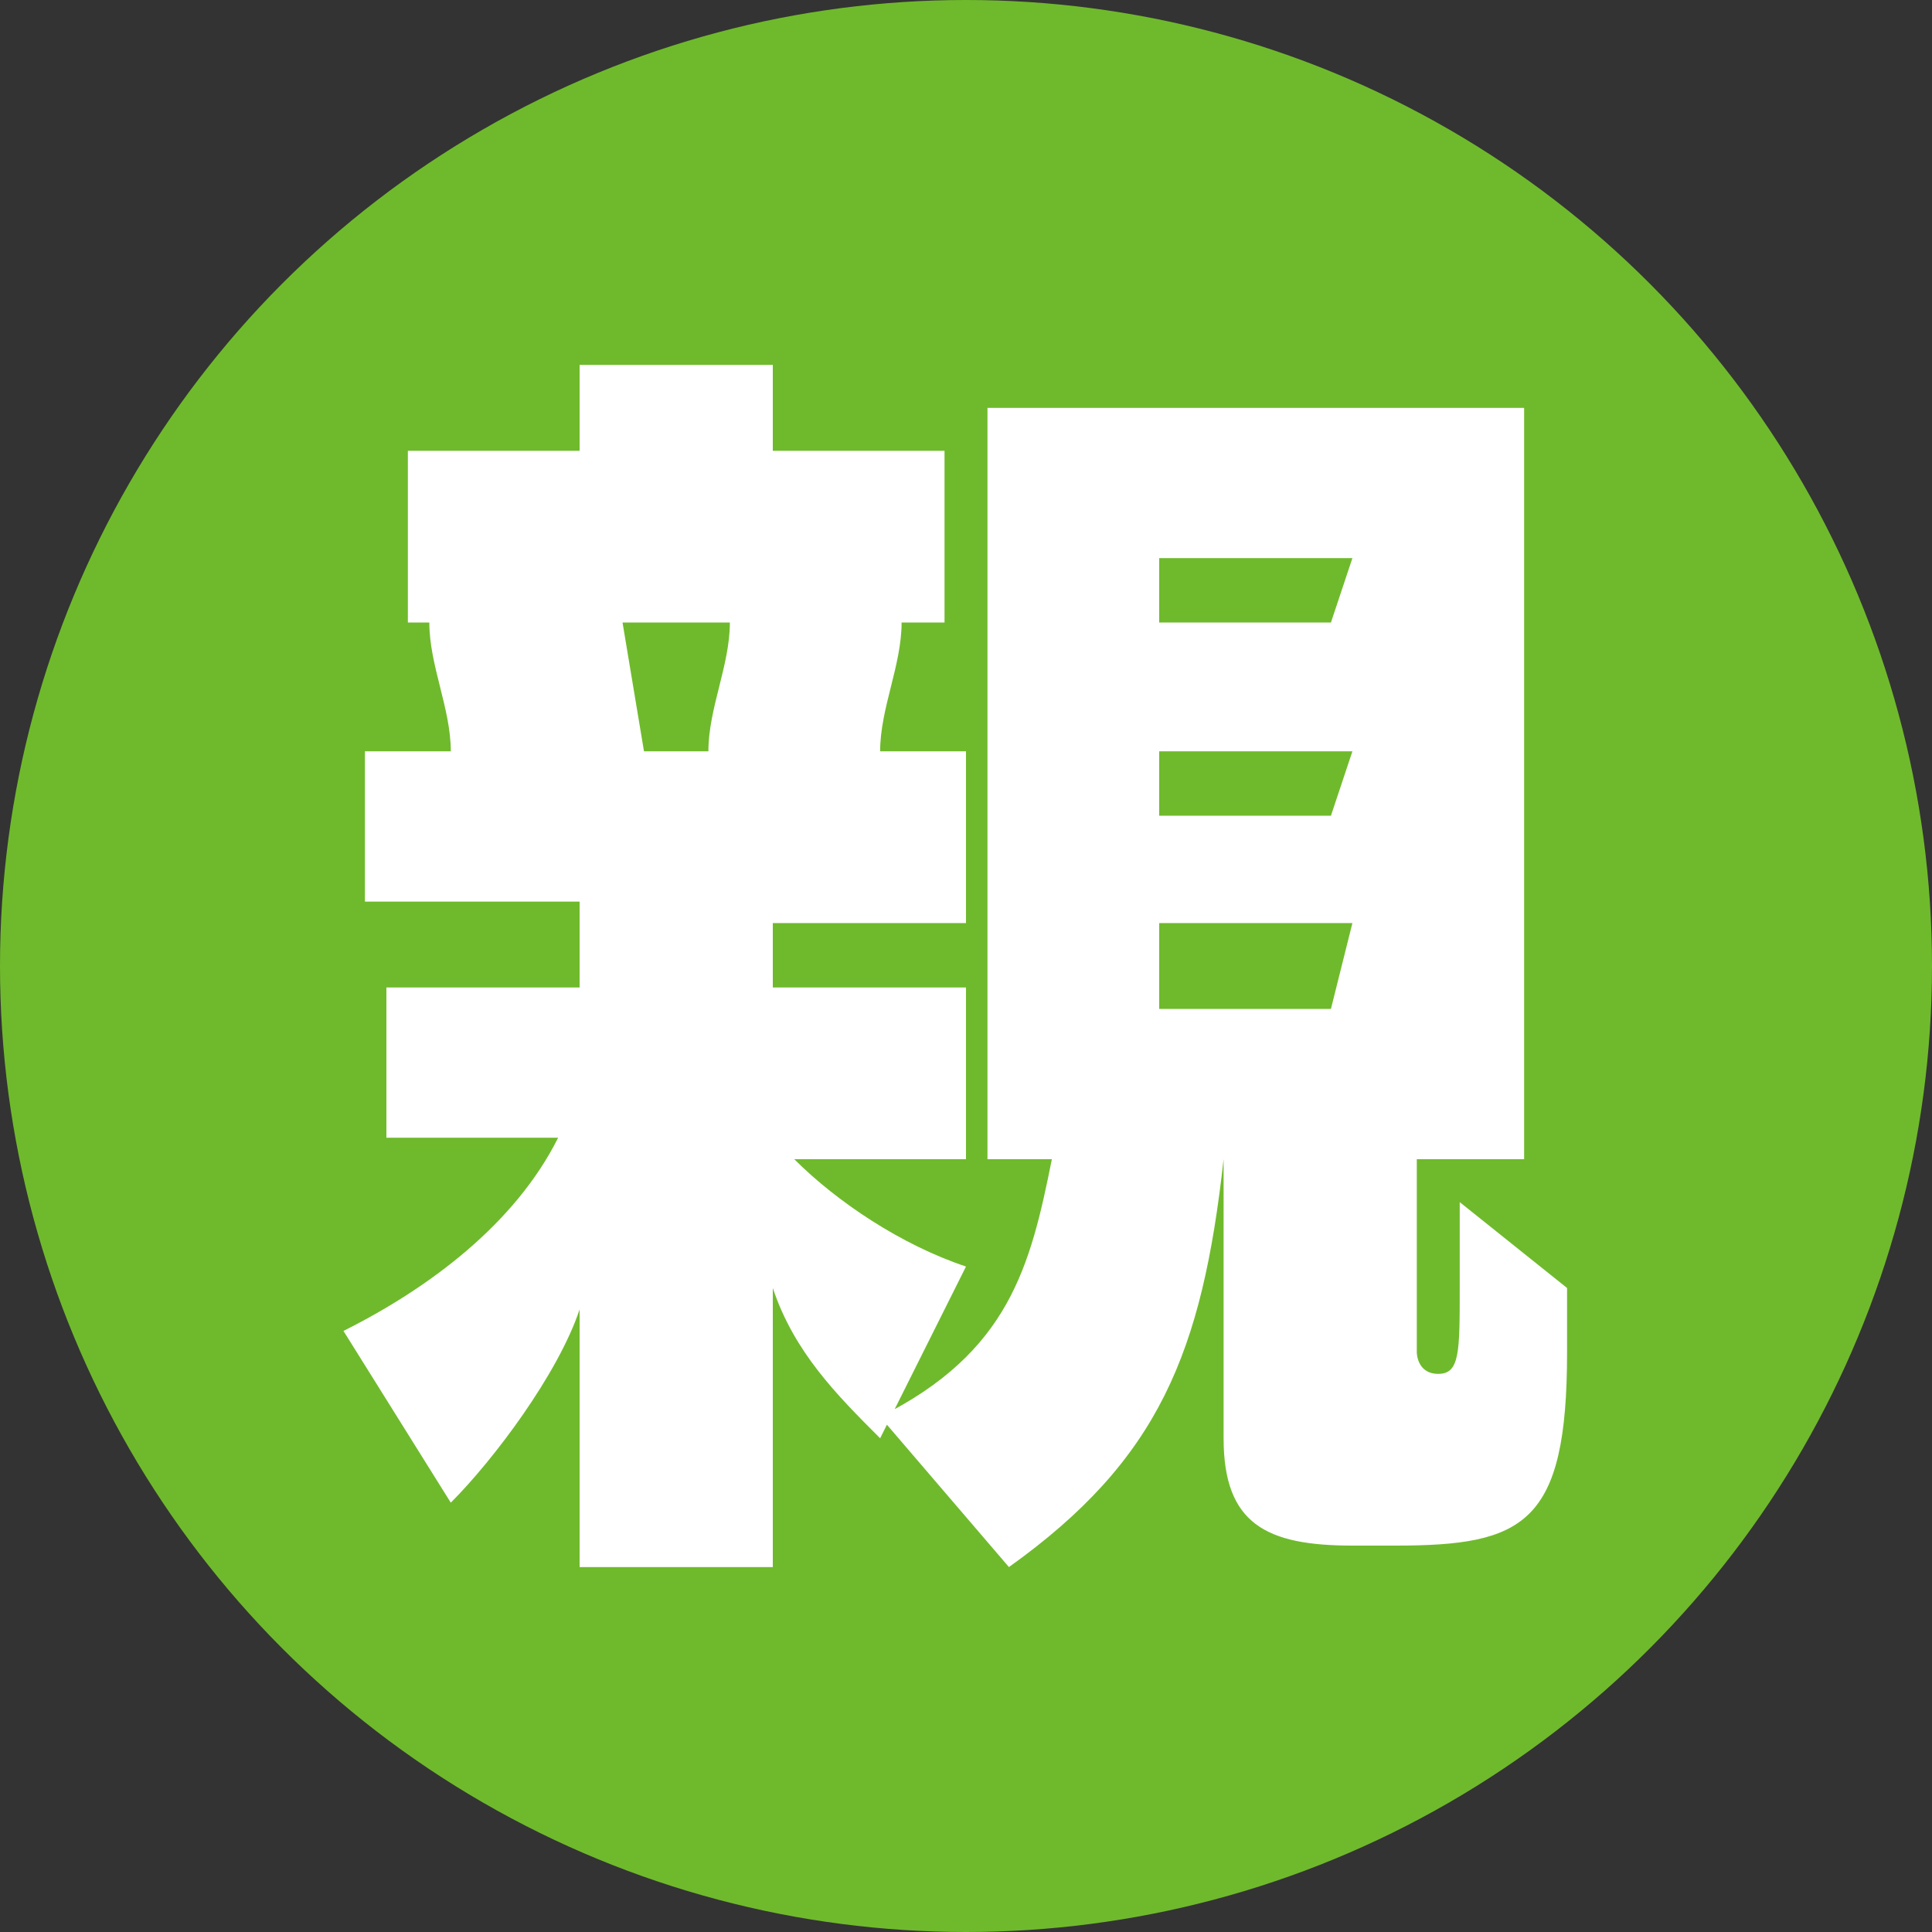
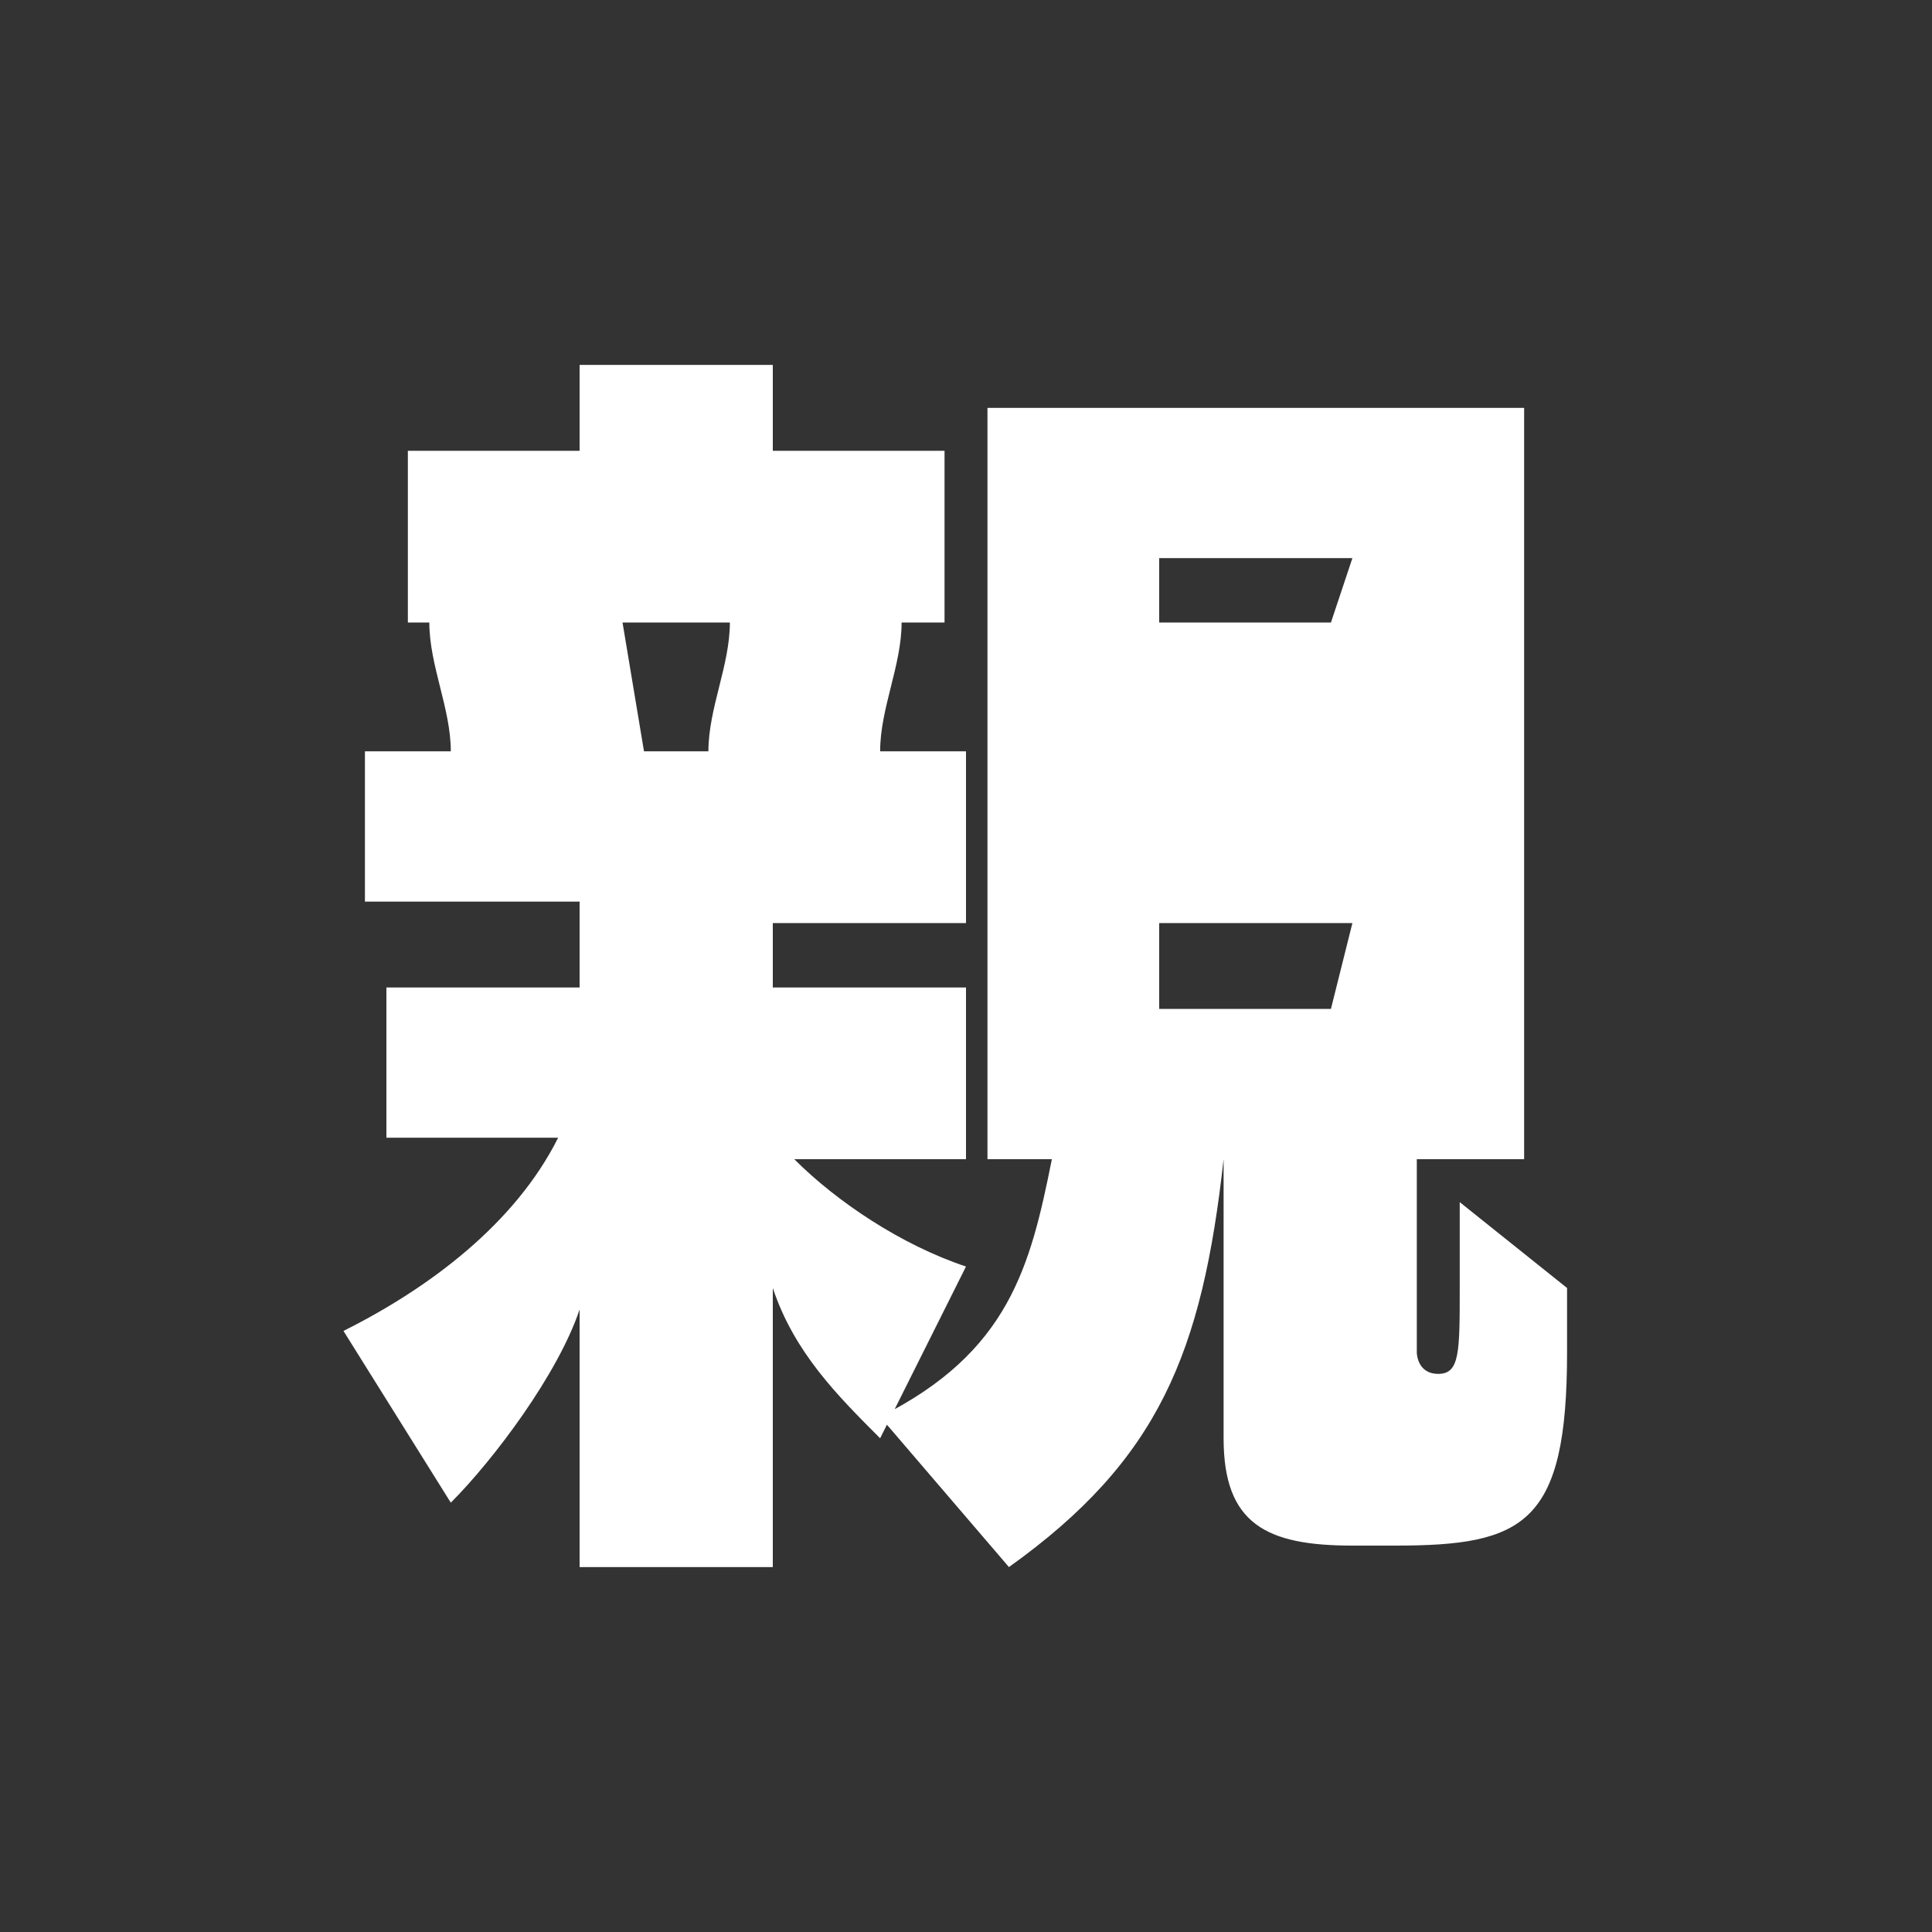
<svg xmlns="http://www.w3.org/2000/svg" version="1.1" id="レイヤー_1" x="0px" y="0px" viewBox="0 0 9 9" style="enable-background:new 0 0 9 9;" xml:space="preserve">
  <rect x="0" y="0" width="9" height="9" fill="#333333" stroke="none" />
  <style type="text/css">
	.st0{fill:#6FBA2C;}
	.st1{fill:#FFFFFF;}
</style>
-   <circle class="st0" cx="4.5" cy="4.5" r="4.5" />
  <g>
-     <path class="st1" d="M2.7,7.3V6.1C2.6,6.4,2.3,6.8,2.1,7L1.6,6.2C2,6,2.4,5.7,2.6,5.3H1.8V4.6h0.9V4.2h-1V3.5h0.4   C2.1,3.3,2,3.1,2,2.9H1.9V2.1h0.8V1.7h0.9v0.4h0.8v0.8H4.2c0,0.2-0.1,0.4-0.1,0.6h0.4v0.8H3.6v0.3h0.9v0.8H3.7   c0.2,0.2,0.5,0.4,0.8,0.5L4.1,6.7C3.9,6.5,3.7,6.3,3.6,6v1.3C3.6,7.3,2.7,7.3,2.7,7.3z M3.3,3.5c0-0.2,0.1-0.4,0.1-0.6H2.9L3,3.5   H3.3z M6.3,7.2c-0.4,0-0.6-0.1-0.6-0.5V5.4H5.5h0.2c-0.1,0.9-0.3,1.4-1,1.9L4.1,6.6c0.6-0.3,0.7-0.7,0.8-1.2H4.6V1.9h2.5v3.5H6.6   v0.9c0,0,0,0.1,0.1,0.1l0,0c0.1,0,0.1-0.1,0.1-0.4V5.6L7.3,6c0,0.1,0,0.2,0,0.3c0,0.8-0.2,0.9-0.8,0.9C6.5,7.2,6.3,7.2,6.3,7.2z    M6.3,2.6H5.4v0.3h0.8L6.3,2.6L6.3,2.6z M6.3,3.5H5.4v0.3h0.8L6.3,3.5L6.3,3.5z M6.3,4.3H5.4v0.4h0.8L6.3,4.3L6.3,4.3z" />
+     <path class="st1" d="M2.7,7.3V6.1C2.6,6.4,2.3,6.8,2.1,7L1.6,6.2C2,6,2.4,5.7,2.6,5.3H1.8V4.6h0.9V4.2h-1V3.5h0.4   C2.1,3.3,2,3.1,2,2.9H1.9V2.1h0.8V1.7h0.9v0.4h0.8v0.8H4.2c0,0.2-0.1,0.4-0.1,0.6h0.4v0.8H3.6v0.3h0.9v0.8H3.7   c0.2,0.2,0.5,0.4,0.8,0.5L4.1,6.7C3.9,6.5,3.7,6.3,3.6,6v1.3C3.6,7.3,2.7,7.3,2.7,7.3z M3.3,3.5c0-0.2,0.1-0.4,0.1-0.6H2.9L3,3.5   H3.3z M6.3,7.2c-0.4,0-0.6-0.1-0.6-0.5V5.4H5.5h0.2c-0.1,0.9-0.3,1.4-1,1.9L4.1,6.6c0.6-0.3,0.7-0.7,0.8-1.2H4.6V1.9h2.5v3.5H6.6   v0.9c0,0,0,0.1,0.1,0.1l0,0c0.1,0,0.1-0.1,0.1-0.4V5.6L7.3,6c0,0.1,0,0.2,0,0.3c0,0.8-0.2,0.9-0.8,0.9C6.5,7.2,6.3,7.2,6.3,7.2z    M6.3,2.6H5.4v0.3h0.8L6.3,2.6L6.3,2.6z M6.3,3.5H5.4h0.8L6.3,3.5L6.3,3.5z M6.3,4.3H5.4v0.4h0.8L6.3,4.3L6.3,4.3z" />
  </g>
</svg>